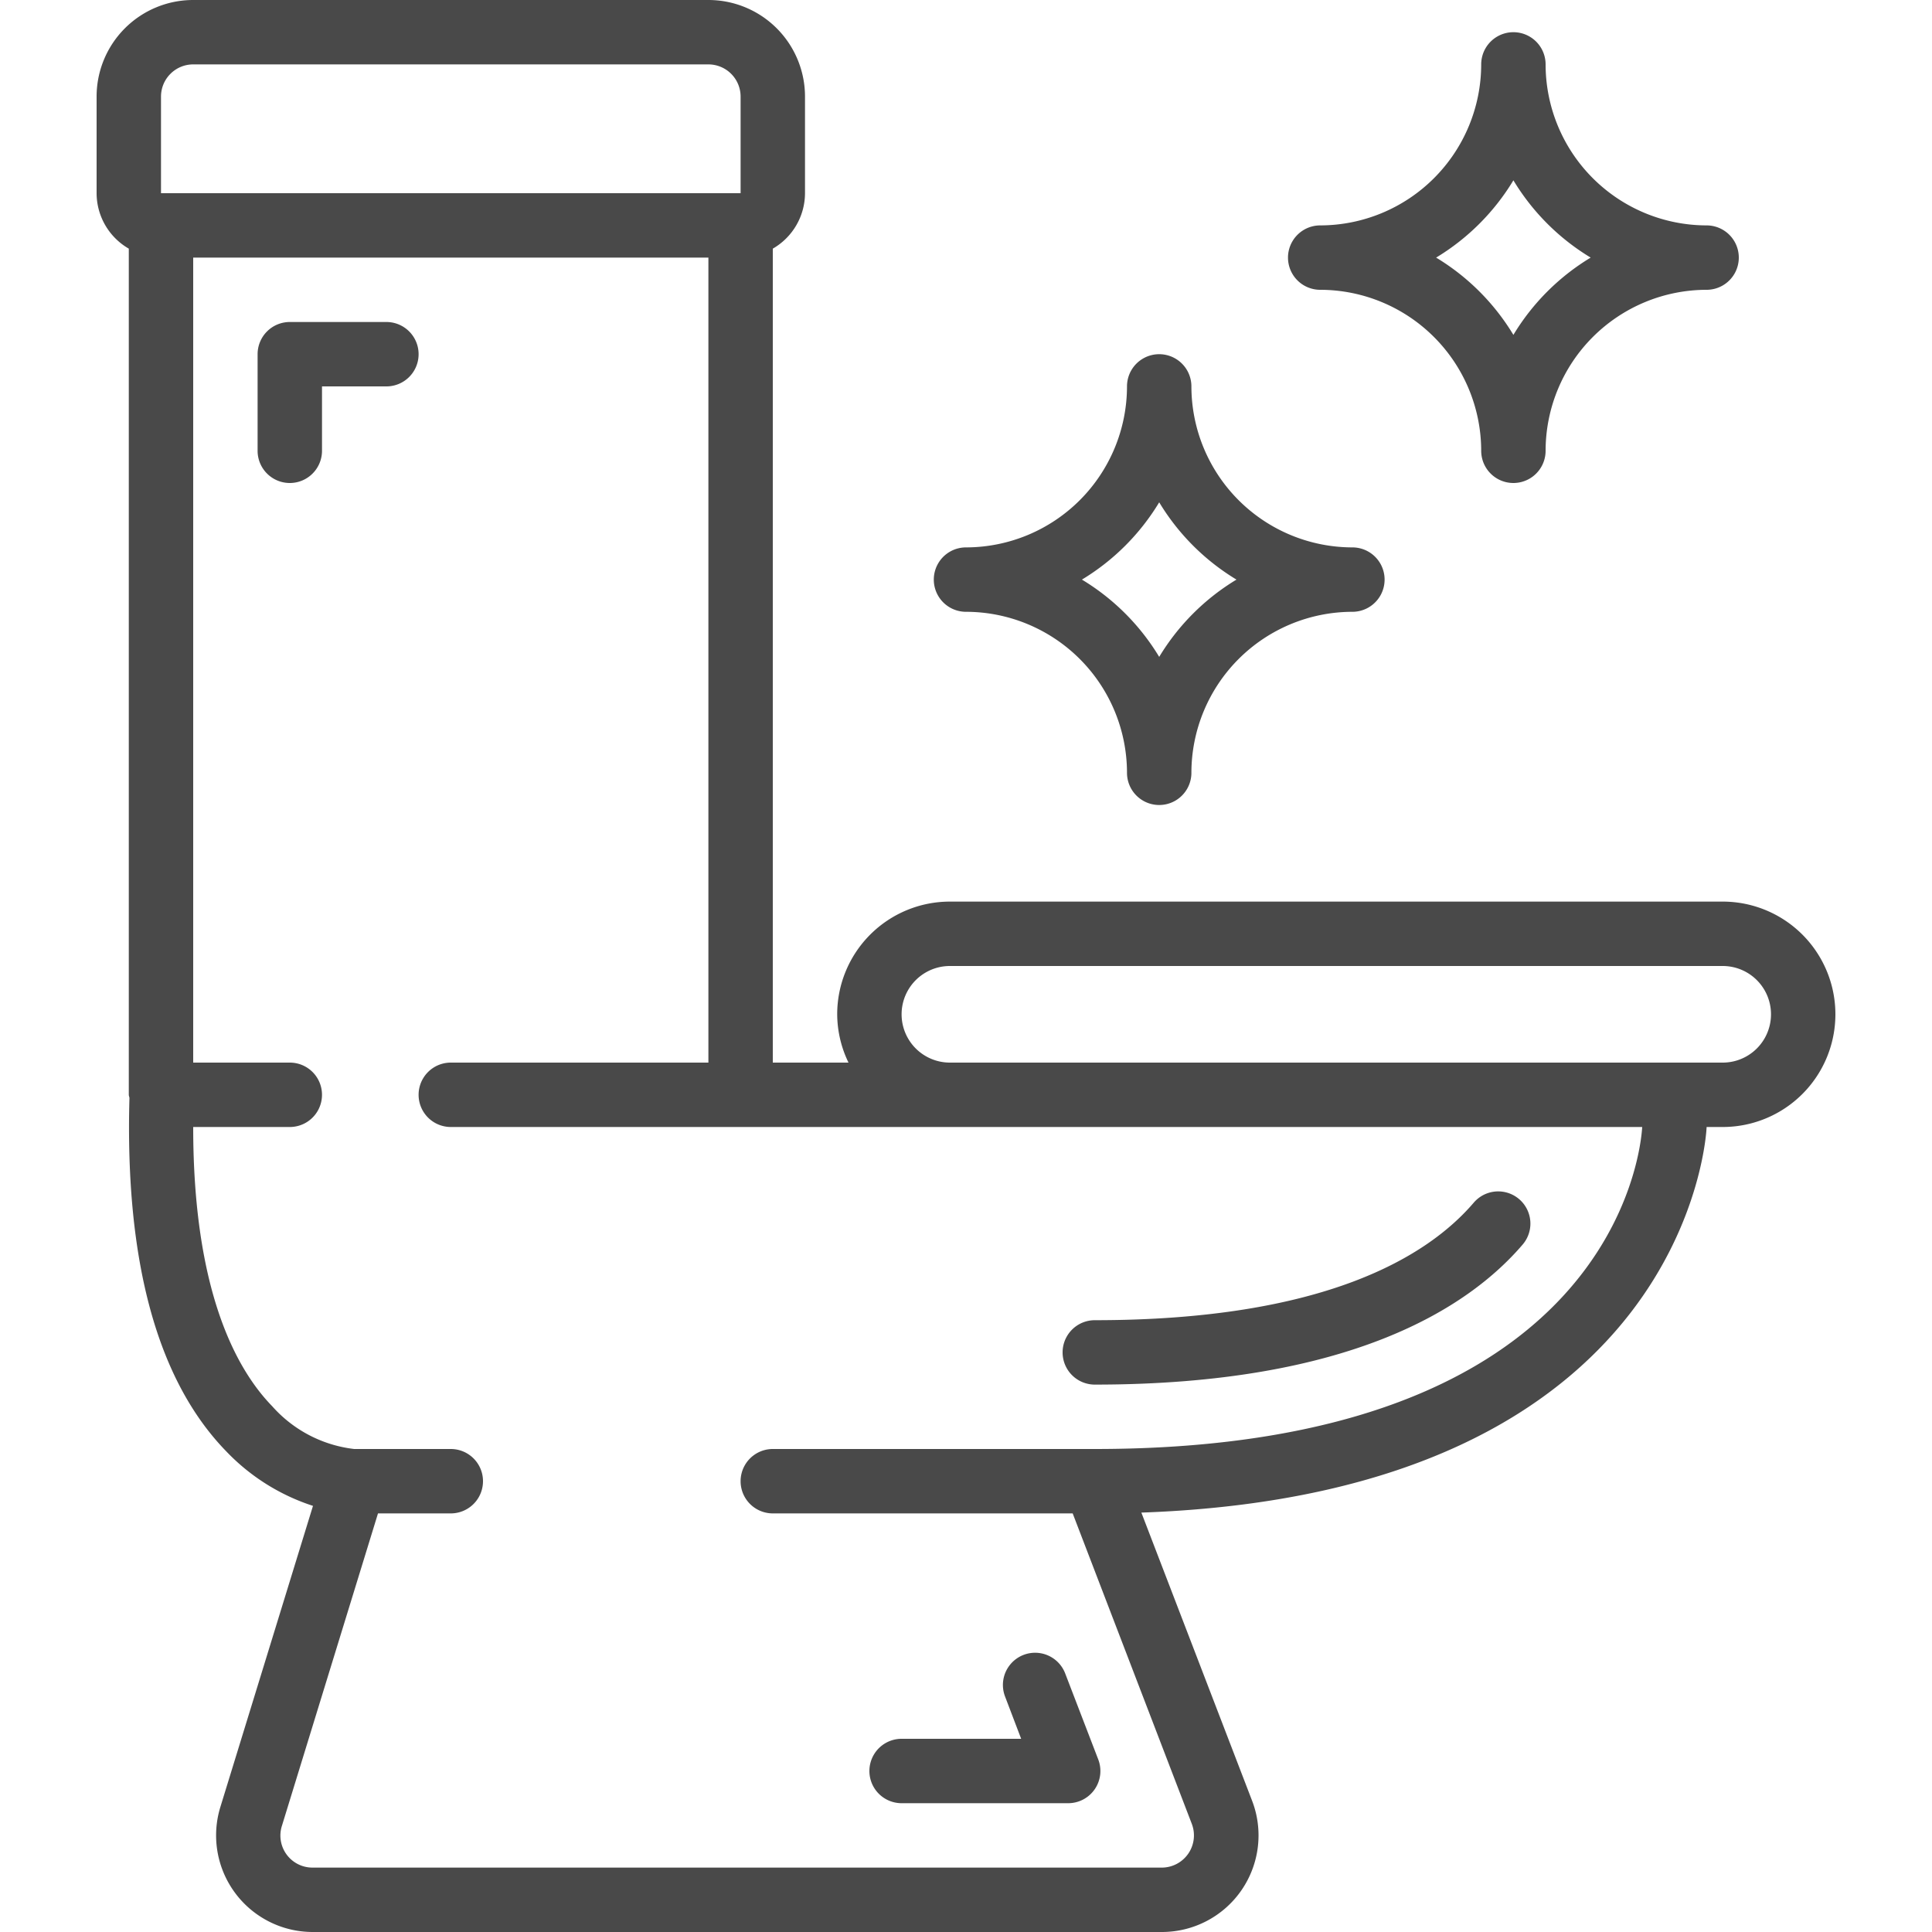
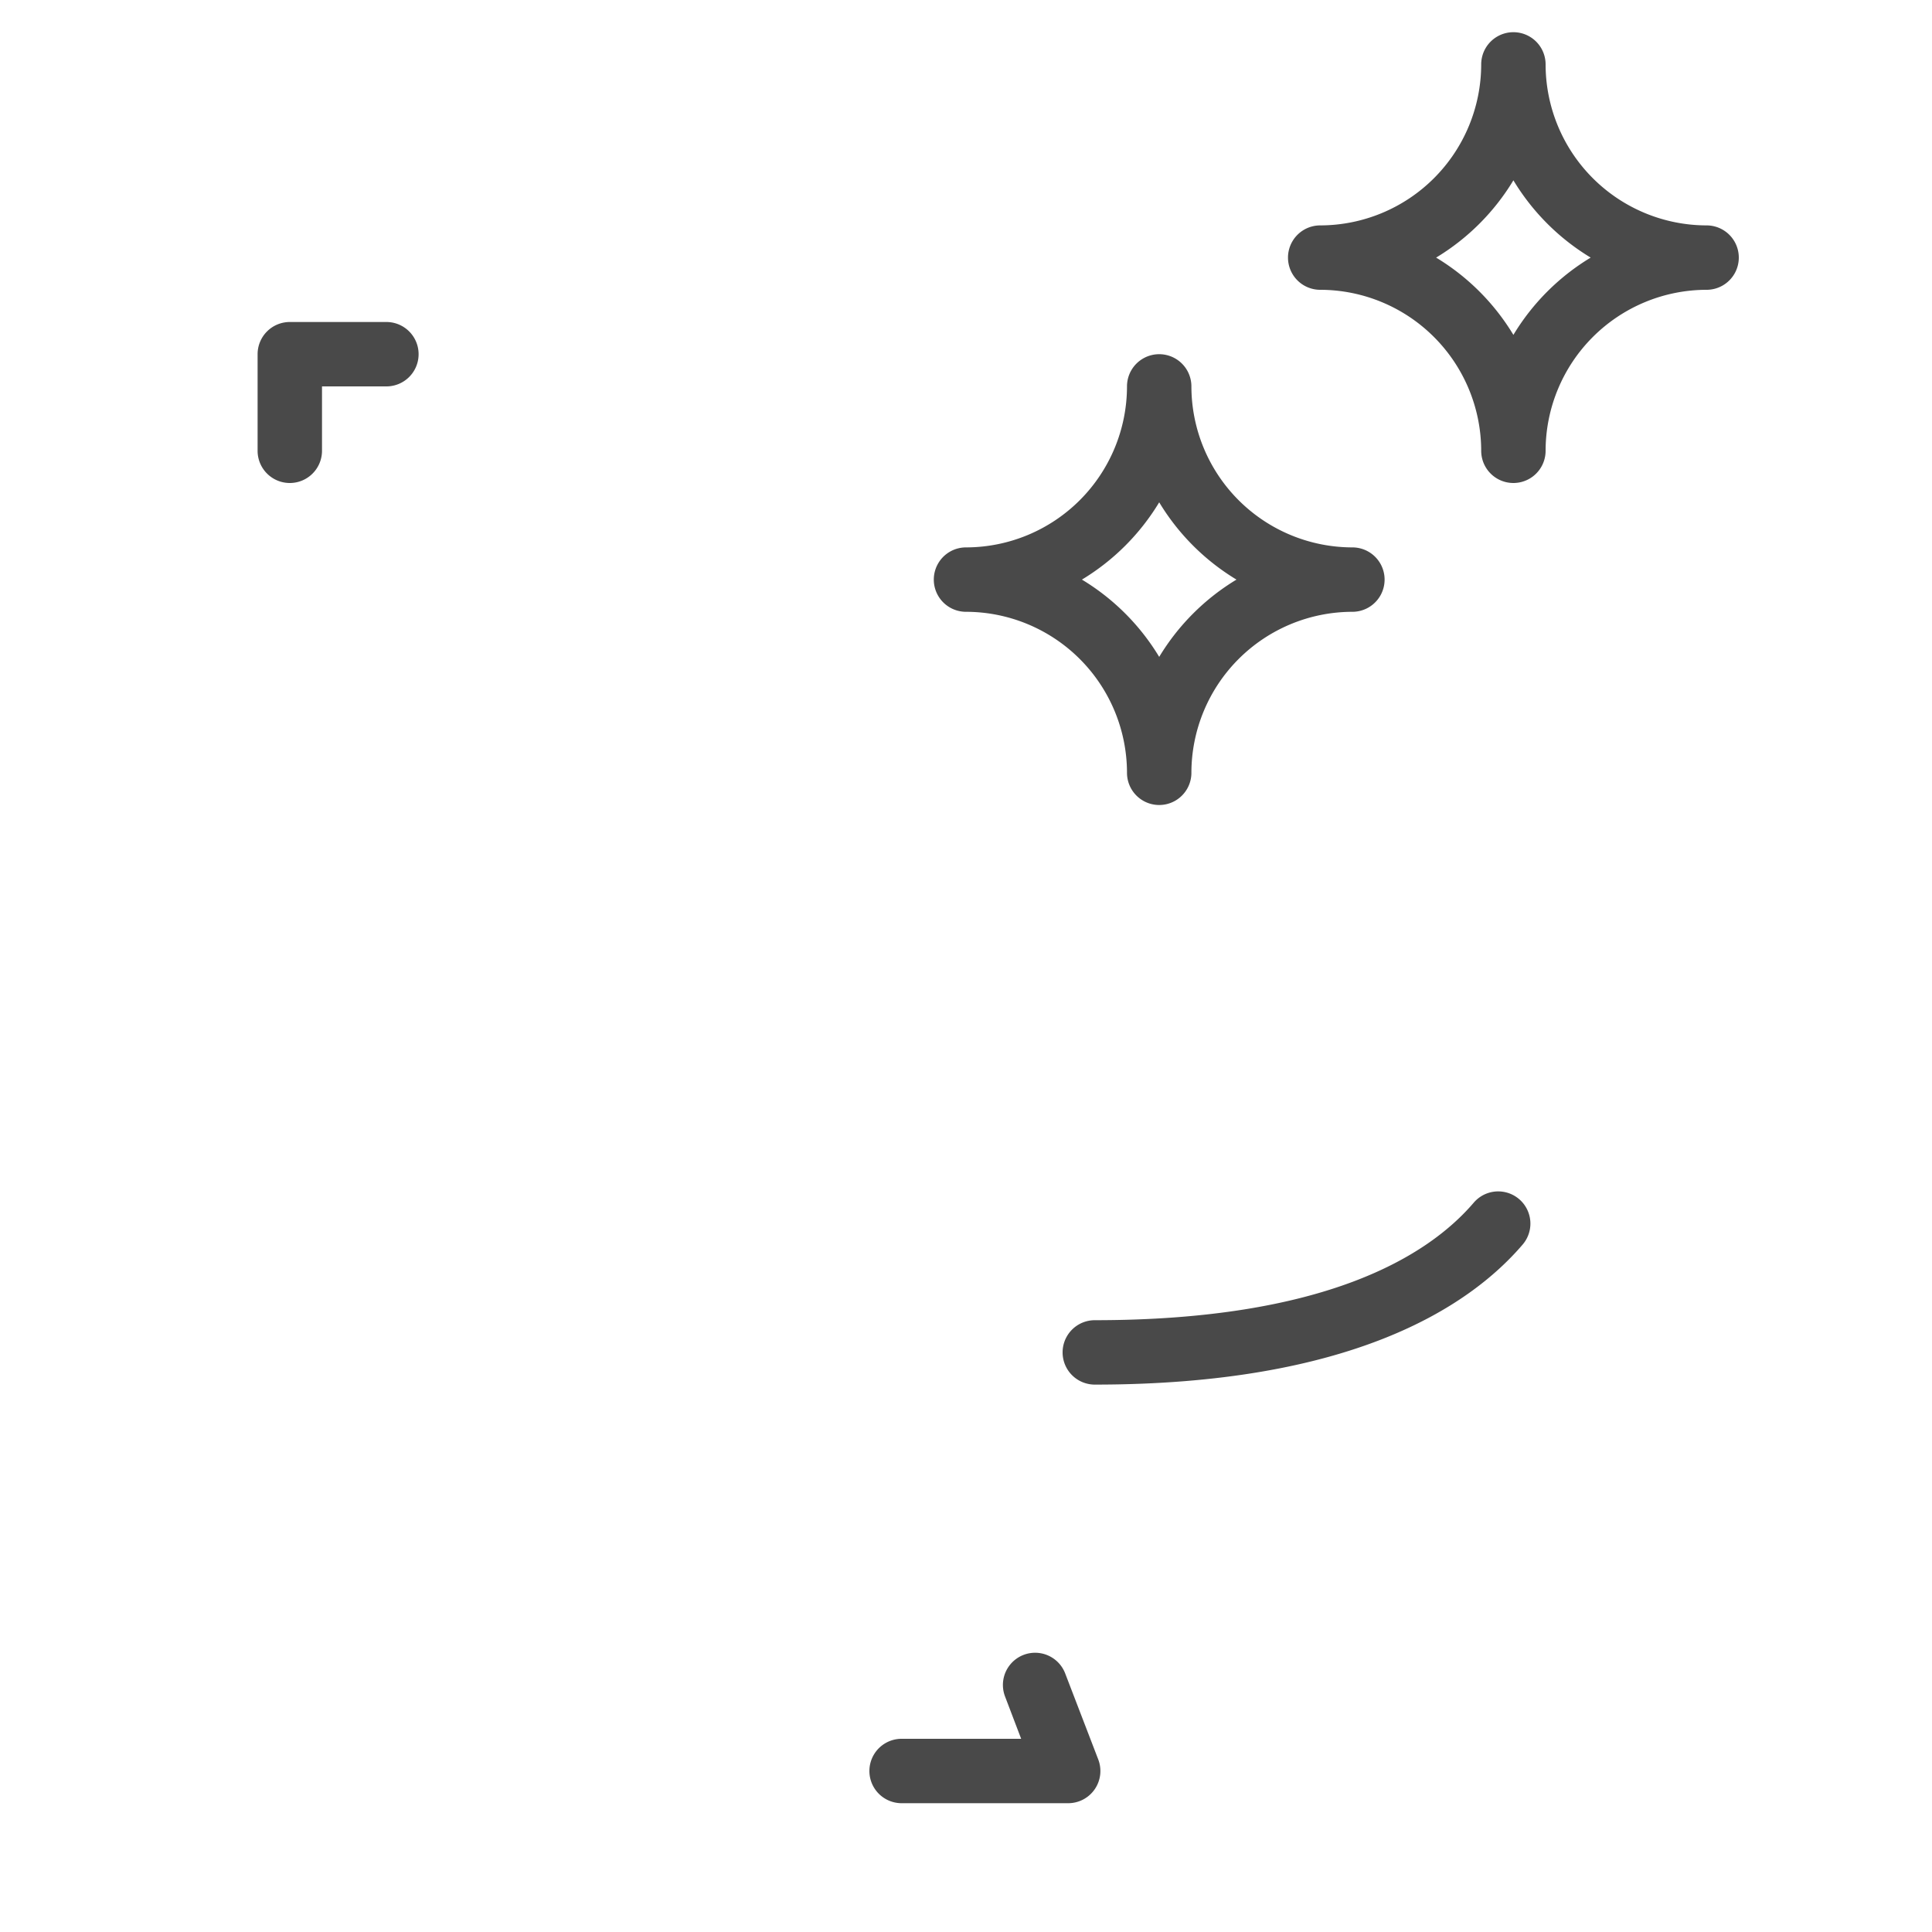
<svg xmlns="http://www.w3.org/2000/svg" width="512" height="512" x="0" y="0" viewBox="0 0 54 60" style="enable-background:new 0 0 512 512" xml:space="preserve" class="">
  <g>
    <g fill="#000" fill-rule="nonzero">
      <path d="M25 56h5.173a1 1 0 0 0 .934-1.359l-1.027-2.672a1 1 0 0 0-1.867.718l.5 1.313H25a1 1 0 0 0 0 2zM31 43c7.907 0 11.59-2.366 13.288-4.35a1 1 0 0 0-1.52-1.3C41.344 39.015 38.146 41 31 41a1 1 0 0 0 0 2z" fill="#494949" opacity="1" data-original="#000000" />
-       <path d="M50.5 28h-24a3.5 3.5 0 0 0-3.5 3.5c.003.52.123 1.033.351 1.5H21V7.722A1.993 1.993 0 0 0 22 6V3a3 3 0 0 0-3-3H3a3 3 0 0 0-3 3v3a1.993 1.993 0 0 0 1 1.722V34c0 .034.017.063.02.1-.141 5.074.864 8.766 3 10.966a6.487 6.487 0 0 0 2.7 1.7l-2.875 9.348A3 3 0 0 0 6.71 60h26.38a3 3 0 0 0 2.794-4.079l-3.438-8.946C49.457 46.372 50 35.146 50 35h.5a3.5 3.5 0 0 0 0-7zM2 3a1 1 0 0 1 1-1h16a1 1 0 0 1 1 1v3H2zm29 42H21a1 1 0 0 0 0 2h9.313l3.7 9.643A1 1 0 0 1 33.09 58H6.71a.995.995 0 0 1-.954-1.3L8.739 47H11a1 1 0 0 0 0-2H8a4.02 4.02 0 0 1-2.548-1.33C4.313 42.5 3 40.045 3 35h3a1 1 0 0 0 0-2H3V8h16v25h-8a1 1 0 0 0 0 2h37c-.045.751-.917 10-17 10zm19.5-12h-24a1.5 1.5 0 0 1 0-3h24a1.5 1.5 0 0 1 0 3z" fill="#494949" opacity="1" data-original="#000000" />
      <path d="M9 10H6a1 1 0 0 0-1 1v3a1 1 0 0 0 2 0v-2h2a1 1 0 0 0 0-2zM34 12a1 1 0 0 0-2 0 5.006 5.006 0 0 1-5 5 1 1 0 0 0 0 2 5.006 5.006 0 0 1 5 5 1 1 0 0 0 2 0 5.006 5.006 0 0 1 5-5 1 1 0 0 0 0-2 5.006 5.006 0 0 1-5-5zm-1 8.4a7.066 7.066 0 0 0-2.4-2.4 7.066 7.066 0 0 0 2.4-2.4 7.066 7.066 0 0 0 2.4 2.4 7.066 7.066 0 0 0-2.4 2.4zM43 14a1 1 0 0 0 2 0 5.006 5.006 0 0 1 5-5 1 1 0 0 0 0-2 5.006 5.006 0 0 1-5-5 1 1 0 0 0-2 0 5.006 5.006 0 0 1-5 5 1 1 0 0 0 0 2 5.006 5.006 0 0 1 5 5zm1-8.4A7.066 7.066 0 0 0 46.4 8a7.066 7.066 0 0 0-2.4 2.4A7.066 7.066 0 0 0 41.6 8 7.066 7.066 0 0 0 44 5.6z" fill="#494949" opacity="1" data-original="#000000" />
    </g>
  </g>
</svg>